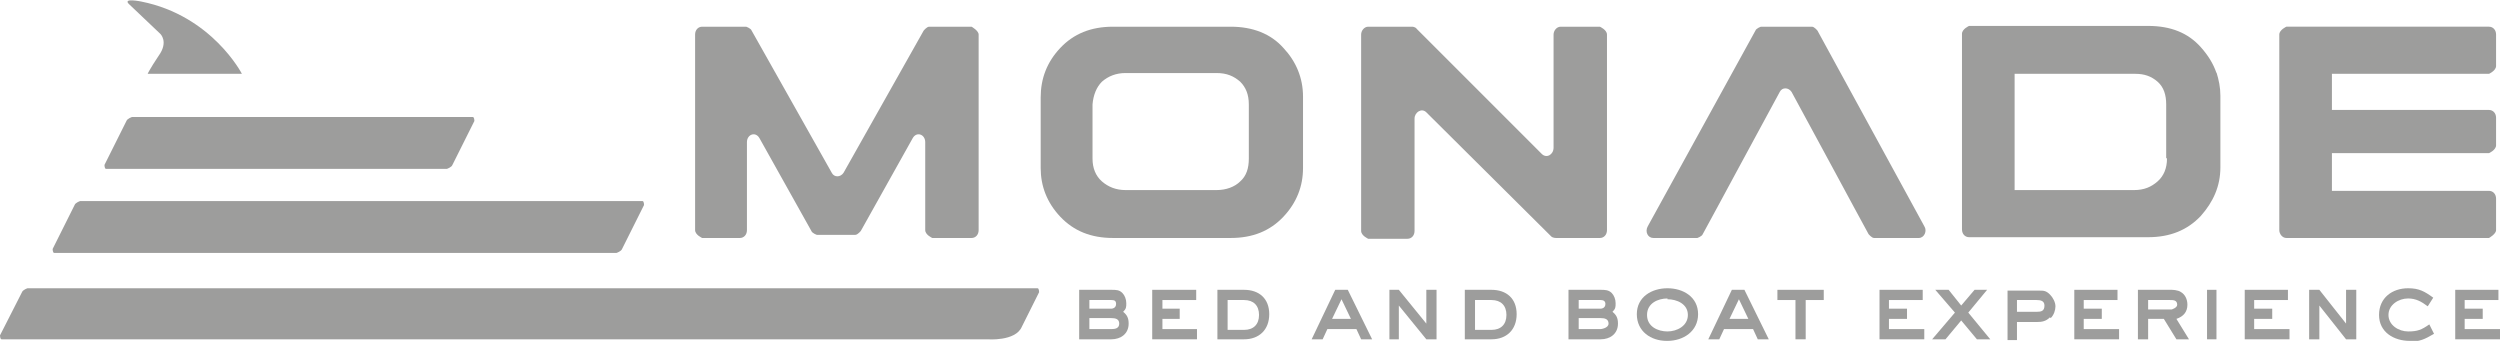
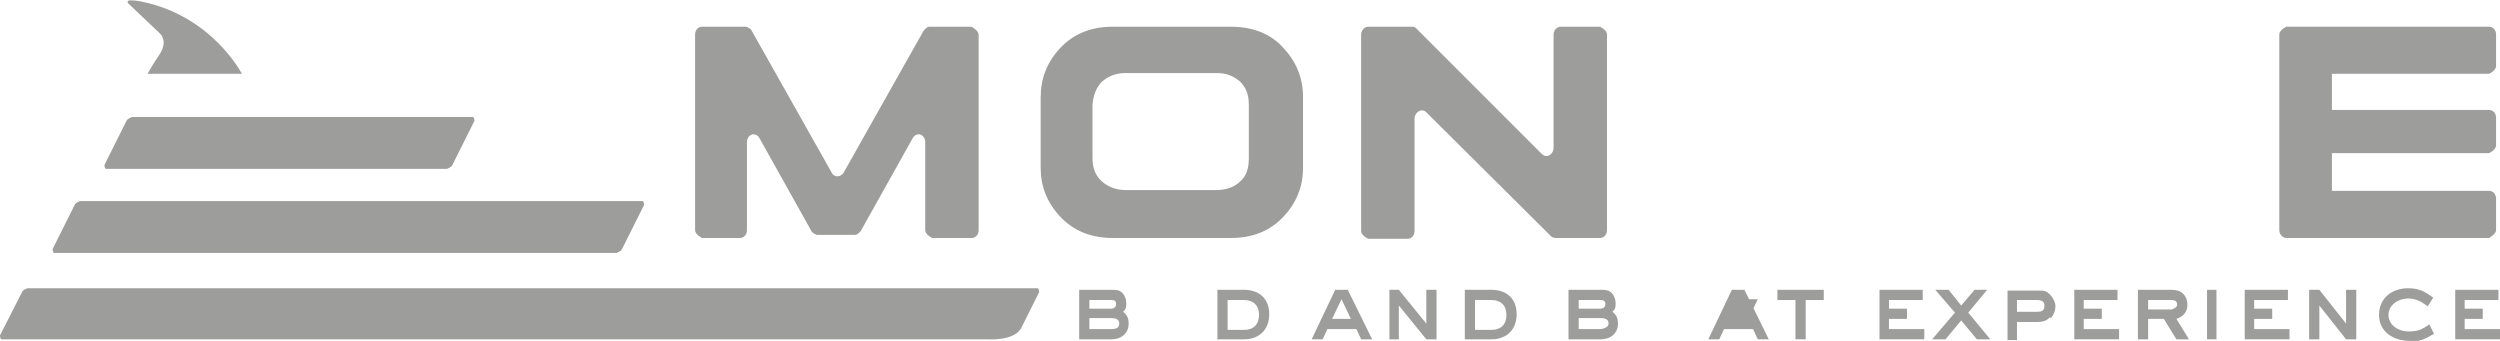
<svg xmlns="http://www.w3.org/2000/svg" id="Calque_1" viewBox="0 0 31.83 4.34">
  <defs>
    <style>.cls-1{fill:#9d9d9c;stroke-width:0px;}</style>
  </defs>
  <path class="cls-1" d="M20.37,3.03h-.56s-.04,0-.06-.02l-1.59-1.58c-.06-.06-.15,0-.15.08v1.43c0,.06-.04.1-.09.1h-.5s-.09-.04-.09-.1V.44c0-.05.04-.1.09-.1h.56s.04,0,.06.03l1.59,1.59c.06.06.15.01.15-.08V.44c0-.05.04-.1.09-.1h.5s.09.04.09.1v2.49c0,.06-.04.1-.09.1" />
  <path class="cls-1" d="M15.49,2.42c.12,0,.23-.04.3-.11.08-.07.11-.17.11-.29v-.69c0-.13-.04-.22-.11-.29-.08-.07-.17-.11-.3-.11h-1.16c-.12,0-.22.04-.3.11-.07.07-.11.17-.12.29v.69c0,.12.04.22.12.29.08.07.18.11.3.11h1.16ZM13.25,1.24c0-.24.08-.45.25-.63.17-.18.39-.27.67-.27h1.5c.28,0,.51.09.67.27.16.17.25.38.25.62v.91c0,.23-.08.44-.25.62-.17.18-.39.27-.67.27h-1.5c-.28,0-.5-.09-.67-.27-.17-.18-.25-.39-.25-.62v-.9Z" />
  <path class="cls-1" d="M10.88,2.99h-.48s-.06-.02-.07-.05l-.66-1.18c-.05-.09-.16-.05-.16.05v1.12c0,.06-.04.1-.09.1h-.48s-.09-.04-.09-.1V.44c0-.06.04-.1.09-.1h.56s.06.02.07.05l1.02,1.81c.03.06.11.06.15,0l1.02-1.81s.04-.05.07-.05h.54s.09.05.09.1v2.49c0,.06-.04.1-.09.1h-.5s-.09-.04-.09-.1v-1.12c0-.1-.11-.14-.16-.05l-.66,1.18s-.04.05-.07.05" />
-   <path class="cls-1" d="M27.59,2.02c0,.12-.04.22-.12.29-.08.07-.17.11-.3.11h-1.52v-1.02s0-.46,0-.46h1.52s.01,0,.02,0c.11,0,.2.03.28.1.08.07.11.17.11.29v.68ZM28.22.93c-.04-.12-.11-.23-.2-.33-.16-.18-.38-.27-.67-.27h-2.28s-.09.04-.09.1v.5h0v1.99c0,.06.04.1.09.1h2.28c.28,0,.5-.09.67-.27.16-.18.25-.38.25-.62v-.91c0-.11-.02-.2-.05-.3" />
  <path class="cls-1" d="M31.78,2.93v-.4c0-.06-.04-.1-.09-.1h-2v-.48h2s.09-.04.09-.1v-.35c0-.06-.04-.1-.09-.1h-2v-.46h2s.09-.04.09-.1v-.4c0-.06-.04-.1-.09-.1h-2.58s-.09.04-.09.1v.5h0v.46s0,.09,0,.09v1.44c0,.05.04.1.09.1h2.58s.09-.05.09-.1" />
-   <path class="cls-1" d="M23.07.34h-.65s-.06.02-.07.05l-1.37,2.49c-.04.07,0,.15.07.15h.56s.06-.02.07-.05l.19-.35.27-.5.52-.96c.03-.06.11-.06.15,0l.52.96.27.5.19.35s.04.05.07.05h.57c.07,0,.11-.09.07-.15l-1.36-2.49s-.04-.05-.07-.05" />
  <path class="cls-1" d="M14.15,4.05h-.28v.14h.28c.05,0,.1-.01.1-.07s-.05-.07-.1-.07M14.15,3.82h-.28v.11h.28s.06,0,.06-.06c0-.04-.02-.05-.06-.05M14.15,4.32h-.41v-.63h.41c.06,0,.1,0,.14.04.03.03.05.08.05.13,0,.05,0,.07-.04.11.05.04.07.08.07.15,0,.13-.1.2-.22.2" />
-   <polygon class="cls-1" points="14.67 3.69 14.67 4.32 15.24 4.32 15.24 4.19 14.8 4.19 14.8 4.06 15.02 4.06 15.02 3.93 14.8 3.93 14.8 3.82 15.23 3.82 15.23 3.69 14.67 3.69" />
  <path class="cls-1" d="M15.84,3.82h-.21v.38h.21c.12,0,.19-.07.19-.19s-.07-.19-.19-.19M15.84,4.32h-.34v-.63h.34c.19,0,.32.11.32.31s-.13.32-.32.32" />
  <path class="cls-1" d="M17.08,3.81l.12.25h-.24l.12-.25ZM17,3.69l-.3.63h.14l.06-.13h.37l.06.13h.14l-.31-.63h-.17Z" />
  <polygon class="cls-1" points="18.16 3.69 18.16 4.12 17.81 3.69 17.69 3.69 17.69 4.32 17.81 4.32 17.81 3.89 18.16 4.32 18.29 4.32 18.29 3.69 18.16 3.69" />
  <path class="cls-1" d="M18.99,3.82h-.21v.38h.21c.12,0,.19-.07.19-.19s-.07-.19-.19-.19M18.99,4.32h-.34v-.63h.34c.19,0,.32.11.32.31s-.13.32-.32.32" />
  <path class="cls-1" d="M20.38,4.05h-.28v.14h.28s.1-.01.1-.07-.05-.07-.1-.07M20.38,3.82h-.28v.11h.28s.06,0,.06-.06c0-.04-.03-.05-.06-.05M20.38,4.32h-.41v-.63h.41c.05,0,.1,0,.14.04.03.03.05.08.05.13,0,.05,0,.07-.04.11.05.04.07.08.07.15,0,.13-.1.2-.22.2" />
-   <path class="cls-1" d="M21.23,3.8c-.12,0-.26.06-.26.21s.14.21.26.21.26-.07.26-.21-.14-.2-.26-.2M21.22,4.34c-.2,0-.38-.12-.38-.34s.19-.33.39-.33.39.11.39.33-.19.34-.39.34" />
-   <path class="cls-1" d="M22.14,3.81l.12.25h-.24l.12-.25ZM22.05,3.69l-.3.63h.14l.06-.13h.37l.06.13h.14l-.31-.63h-.17Z" />
+   <path class="cls-1" d="M22.14,3.81l.12.25l.12-.25ZM22.05,3.69l-.3.63h.14l.06-.13h.37l.06.13h.14l-.31-.63h-.17Z" />
  <polygon class="cls-1" points="22.63 3.69 22.63 3.82 22.86 3.82 22.86 4.32 22.99 4.32 22.99 3.82 23.22 3.82 23.22 3.69 22.63 3.69" />
  <polygon class="cls-1" points="23.93 3.69 23.93 4.32 24.5 4.32 24.5 4.19 24.05 4.19 24.05 4.06 24.28 4.06 24.28 3.93 24.05 3.93 24.05 3.82 24.48 3.82 24.48 3.69 23.93 3.69" />
  <polygon class="cls-1" points="25.14 3.69 24.97 3.89 24.81 3.69 24.64 3.69 24.89 3.98 24.6 4.32 24.77 4.32 24.97 4.08 25.17 4.32 25.34 4.32 25.06 3.98 25.3 3.69 25.14 3.69" />
  <path class="cls-1" d="M25.93,3.82h-.25v.15h.25c.06,0,.1-.01.1-.08,0-.06-.05-.07-.1-.07M26.1,4.04c-.05.05-.1.06-.17.06h-.25v.23h-.12v-.63h.4c.06,0,.09,0,.14.05.04.04.07.1.07.15,0,.05-.02.11-.06.15" />
  <polygon class="cls-1" points="26.41 3.69 26.41 4.32 26.98 4.32 26.98 4.19 26.53 4.19 26.53 4.06 26.76 4.06 26.76 3.93 26.53 3.93 26.53 3.82 26.96 3.82 26.96 3.69 26.41 3.69" />
  <path class="cls-1" d="M27.63,3.82h-.28v.12h.3s.07-.02.07-.06c0-.06-.05-.06-.09-.06M27.71,4.32l-.16-.26h-.2v.26h-.13v-.63h.43s.08,0,.12.03c.05.03.08.09.08.16,0,.09-.05.15-.14.18l.16.26h-.16Z" />
  <rect class="cls-1" x="28.1" y="3.69" width=".12" height=".63" />
  <polygon class="cls-1" points="28.58 3.69 28.58 4.32 29.15 4.32 29.15 4.19 28.7 4.19 28.7 4.06 28.93 4.06 28.93 3.93 28.7 3.93 28.7 3.82 29.13 3.82 29.13 3.69 28.58 3.69" />
  <polygon class="cls-1" points="29.87 3.69 29.87 4.12 29.53 3.69 29.4 3.69 29.4 4.32 29.53 4.32 29.53 3.89 29.87 4.32 30 4.32 30 3.69 29.87 3.69" />
  <path class="cls-1" d="M30.68,4.34c-.2,0-.39-.11-.39-.33s.17-.34.37-.34c.14,0,.21.04.32.12l-.07.11c-.08-.06-.15-.1-.25-.1-.12,0-.25.08-.25.21s.13.21.25.21.17-.02.27-.09l.06.12c-.12.07-.18.1-.32.1" />
  <polygon class="cls-1" points="31.26 3.69 31.26 4.32 31.83 4.32 31.83 4.19 31.38 4.19 31.38 4.06 31.61 4.06 31.61 3.93 31.38 3.93 31.38 3.82 31.81 3.82 31.81 3.69 31.26 3.69" />
  <path class="cls-1" d="M13.22,3.67H.35s-.06.02-.07.05L0,4.27s0,.05.02.05h12.55s.36.03.44-.16l.22-.44s0-.05-.02-.05" />
  <path class="cls-1" d="M8.18,2.56H1.02s-.06.02-.07.05l-.28.56s0,.05.02.05h7.16s.06-.02.07-.05l.28-.56s0-.05-.02-.05" />
  <path class="cls-1" d="M6.02,1.49H1.68s-.06.02-.07.05l-.28.56s0,.05.02.05h4.34s.06-.02.07-.05l.28-.56s0-.05-.02-.05" />
  <path class="cls-1" d="M1.64.05l.4.38s.11.1-.02.28c-.12.18-.14.23-.14.23h1.2S2.7.2,1.8.02c0,0-.24-.05-.16.03" />
</svg>